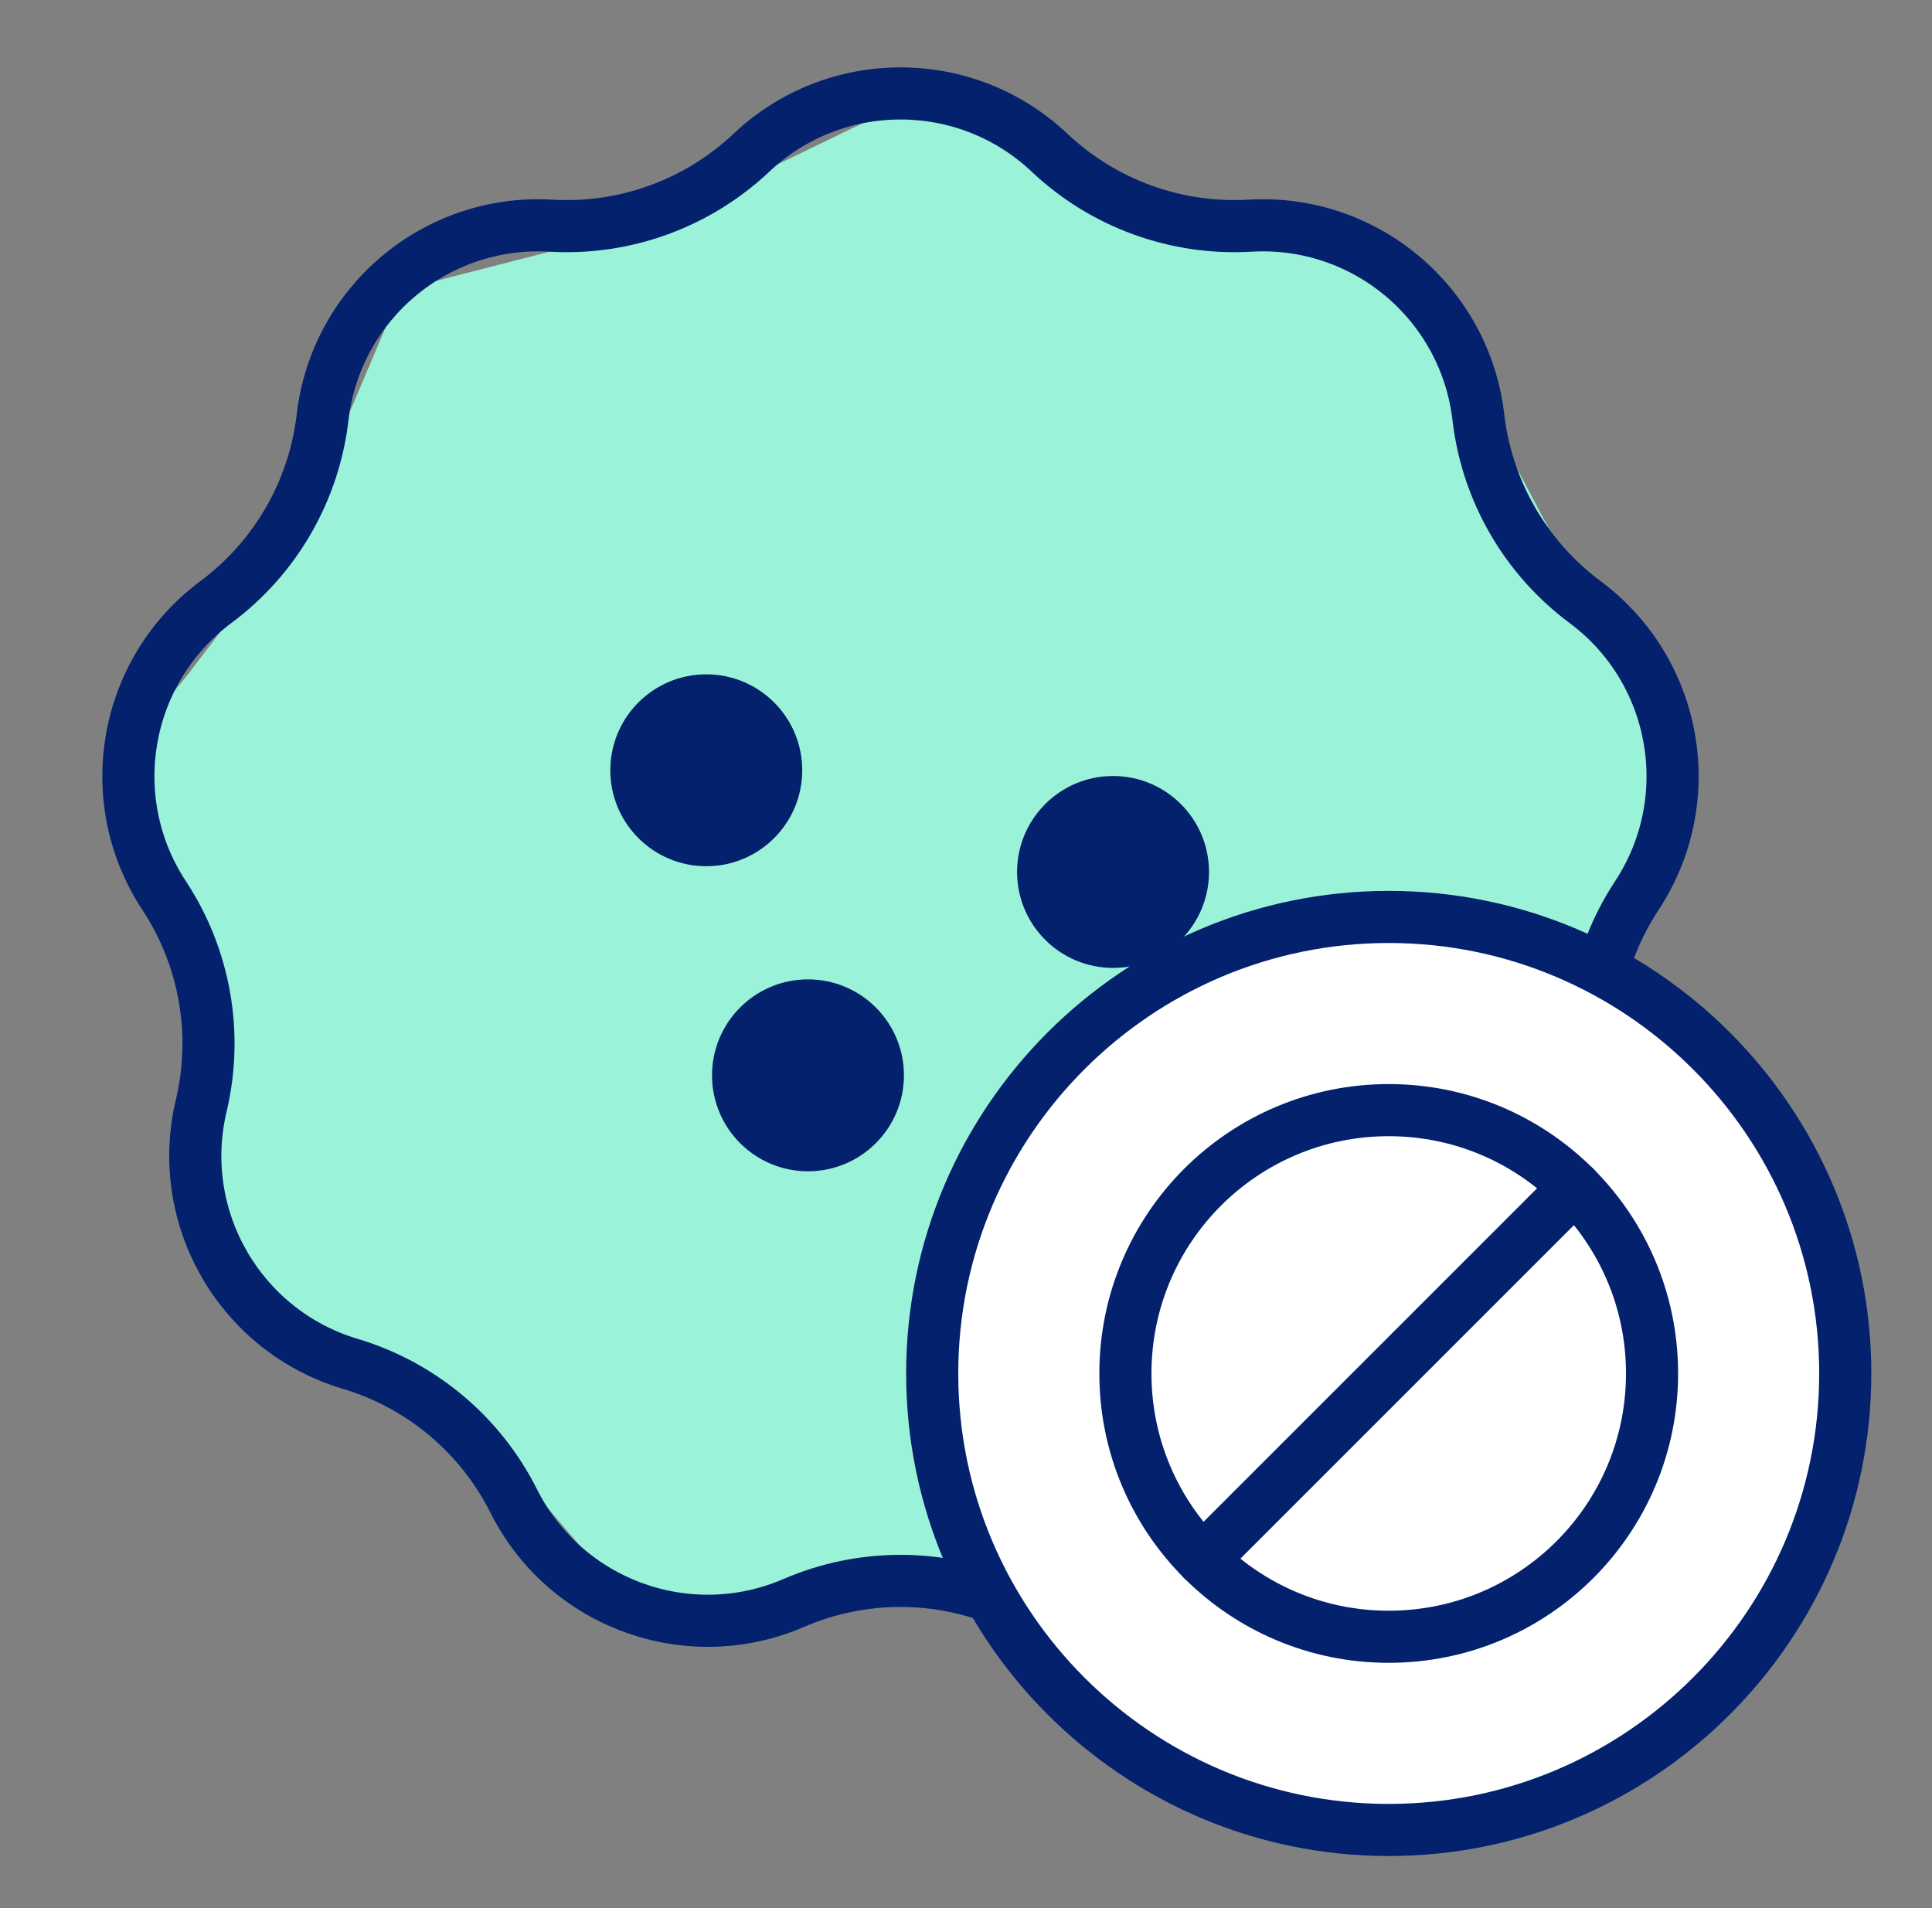
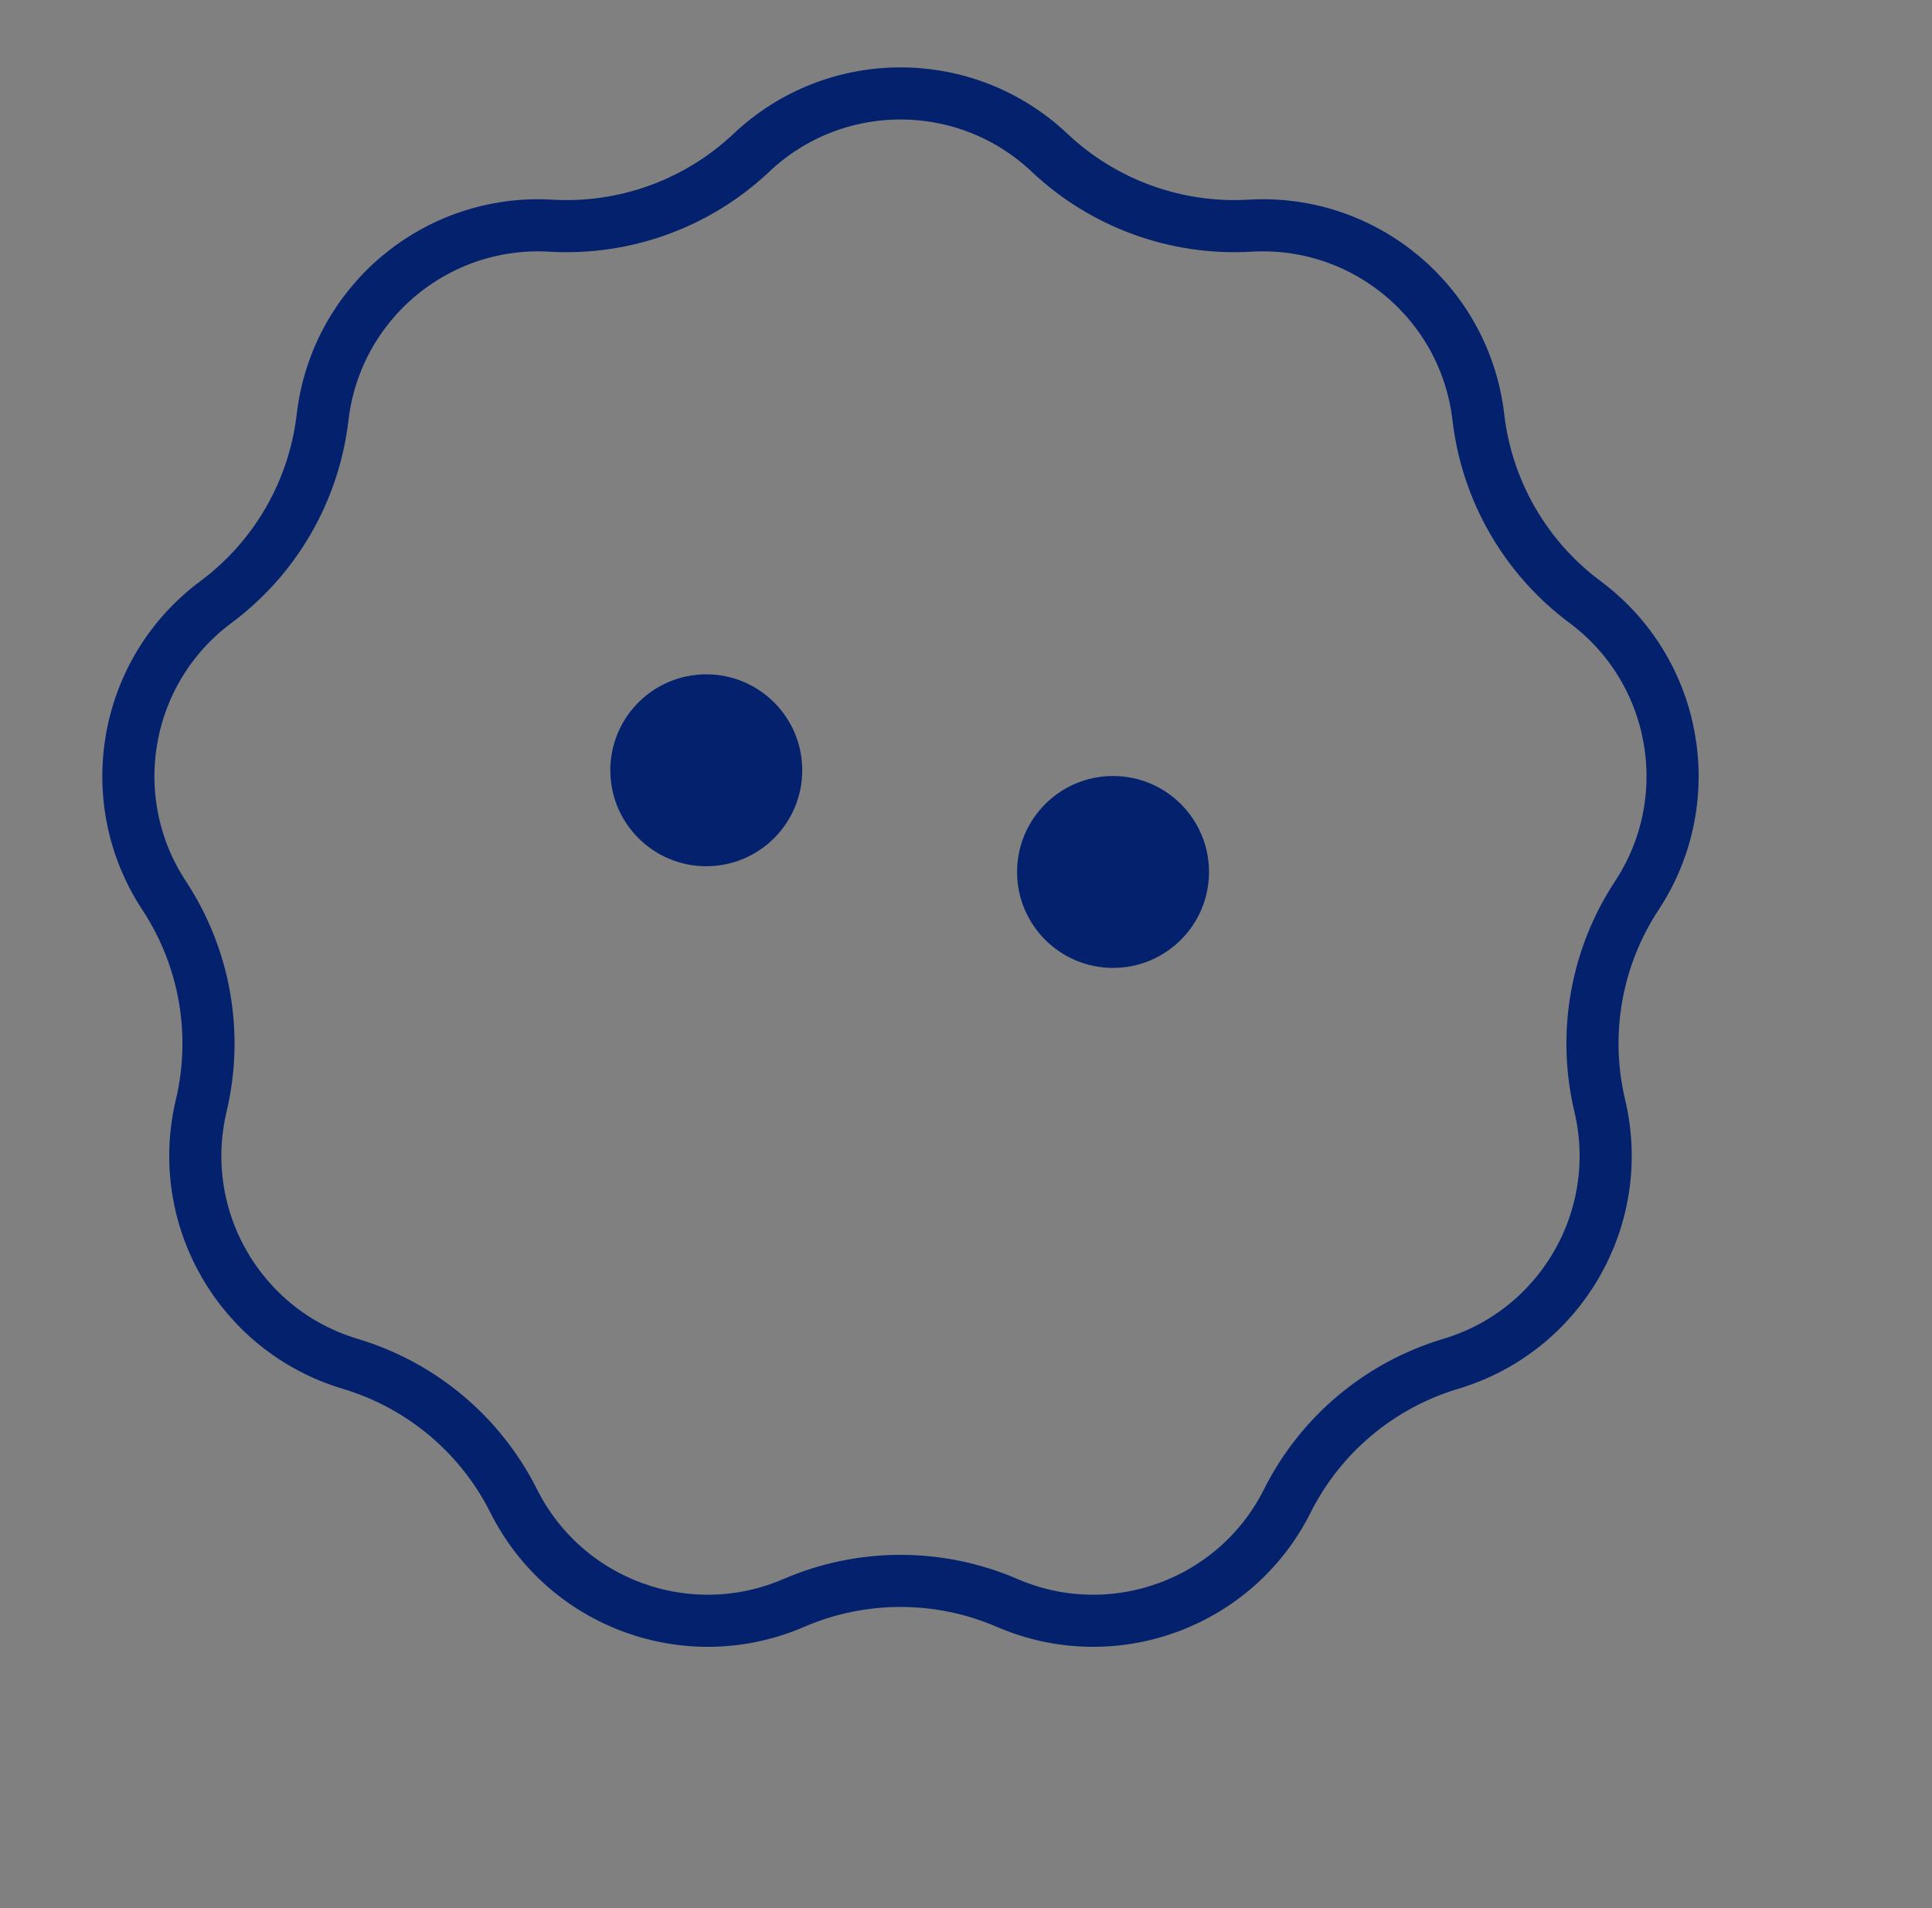
<svg xmlns="http://www.w3.org/2000/svg" width="81" height="80" viewBox="0 0 81 80" fill="none">
  <rect x="0" y="0" width="81" height="80" fill="#808080" stroke="none" />
-   <path d="M59.638 12.147L40.143 4.976L36.558 4.976L27.296 9.458L16.838 12.147L12.655 22.007L7.874 28.281L5.021 31.77L8.472 40.83L9.391 52.524L22.216 62.343L26.868 67.817L36.558 65.928H48.211L58.071 58.757L64.943 53.379L67.034 44.416L70.015 31.77L59.638 12.147Z" fill="#9AF3D8" />
  <path d="M46.665 40.581C48.887 40.581 50.688 38.78 50.688 36.558C50.688 34.336 48.887 32.535 46.665 32.535C44.443 32.535 42.642 34.336 42.642 36.558C42.642 38.78 44.443 40.581 46.665 40.581Z" fill="#03216C" />
-   <path d="M33.875 49.108C36.096 49.108 37.898 47.307 37.898 45.085C37.898 42.863 36.096 41.062 33.875 41.062C31.653 41.062 29.852 42.863 29.852 45.085C29.852 47.307 31.653 49.108 33.875 49.108Z" fill="#03216C" />
  <path d="M29.611 36.318C31.833 36.318 33.634 34.517 33.634 32.295C33.634 30.073 31.833 28.272 29.611 28.272C27.389 28.272 25.588 30.073 25.588 32.295C25.588 34.517 27.389 36.318 29.611 36.318Z" fill="#03216C" />
  <path d="M31.506 6.401C35.012 3.09 40.494 3.09 44.001 6.401C46.262 8.536 49.304 9.644 52.409 9.462C57.224 9.179 61.423 12.703 61.981 17.493C62.34 20.582 63.959 23.386 66.455 25.242C70.325 28.121 71.276 33.519 68.624 37.548C66.914 40.145 66.352 43.334 67.071 46.359C68.185 51.052 65.444 55.799 60.823 57.181C57.843 58.071 55.363 60.152 53.969 62.932C51.806 67.243 46.655 69.118 42.227 67.206C39.372 65.973 36.134 65.973 33.279 67.206C28.851 69.118 23.701 67.243 21.538 62.932C20.143 60.152 17.663 58.071 14.683 57.181C10.062 55.799 7.321 51.052 8.436 46.359C9.154 43.334 8.592 40.145 6.882 37.548C4.23 33.519 5.182 28.121 9.052 25.242C11.547 23.386 13.166 20.582 13.525 17.493C14.084 12.703 18.282 9.179 23.097 9.462C26.202 9.644 29.244 8.536 31.506 6.401Z" stroke="#03216C" stroke-width="2.185" />
-   <path d="M58.223 76.724C47.67 76.724 39.083 68.137 39.083 57.584C39.083 47.031 47.67 38.444 58.223 38.444C68.776 38.444 77.363 47.031 77.363 57.584C77.363 68.137 68.776 76.724 58.223 76.724Z" fill="white" stroke="#03216C" stroke-width="2.185" />
-   <path d="M58.223 68.624C64.32 68.624 69.263 63.681 69.263 57.584C69.263 51.487 64.32 46.544 58.223 46.544C52.126 46.544 47.183 51.487 47.183 57.584C47.183 63.681 52.126 68.624 58.223 68.624Z" stroke="#03216C" stroke-width="2.185" stroke-miterlimit="10" stroke-linecap="round" stroke-linejoin="round" />
-   <path d="M66.03 49.778L50.417 65.391" stroke="#03216C" stroke-width="2.185" stroke-miterlimit="10" stroke-linecap="round" stroke-linejoin="round" />
</svg>